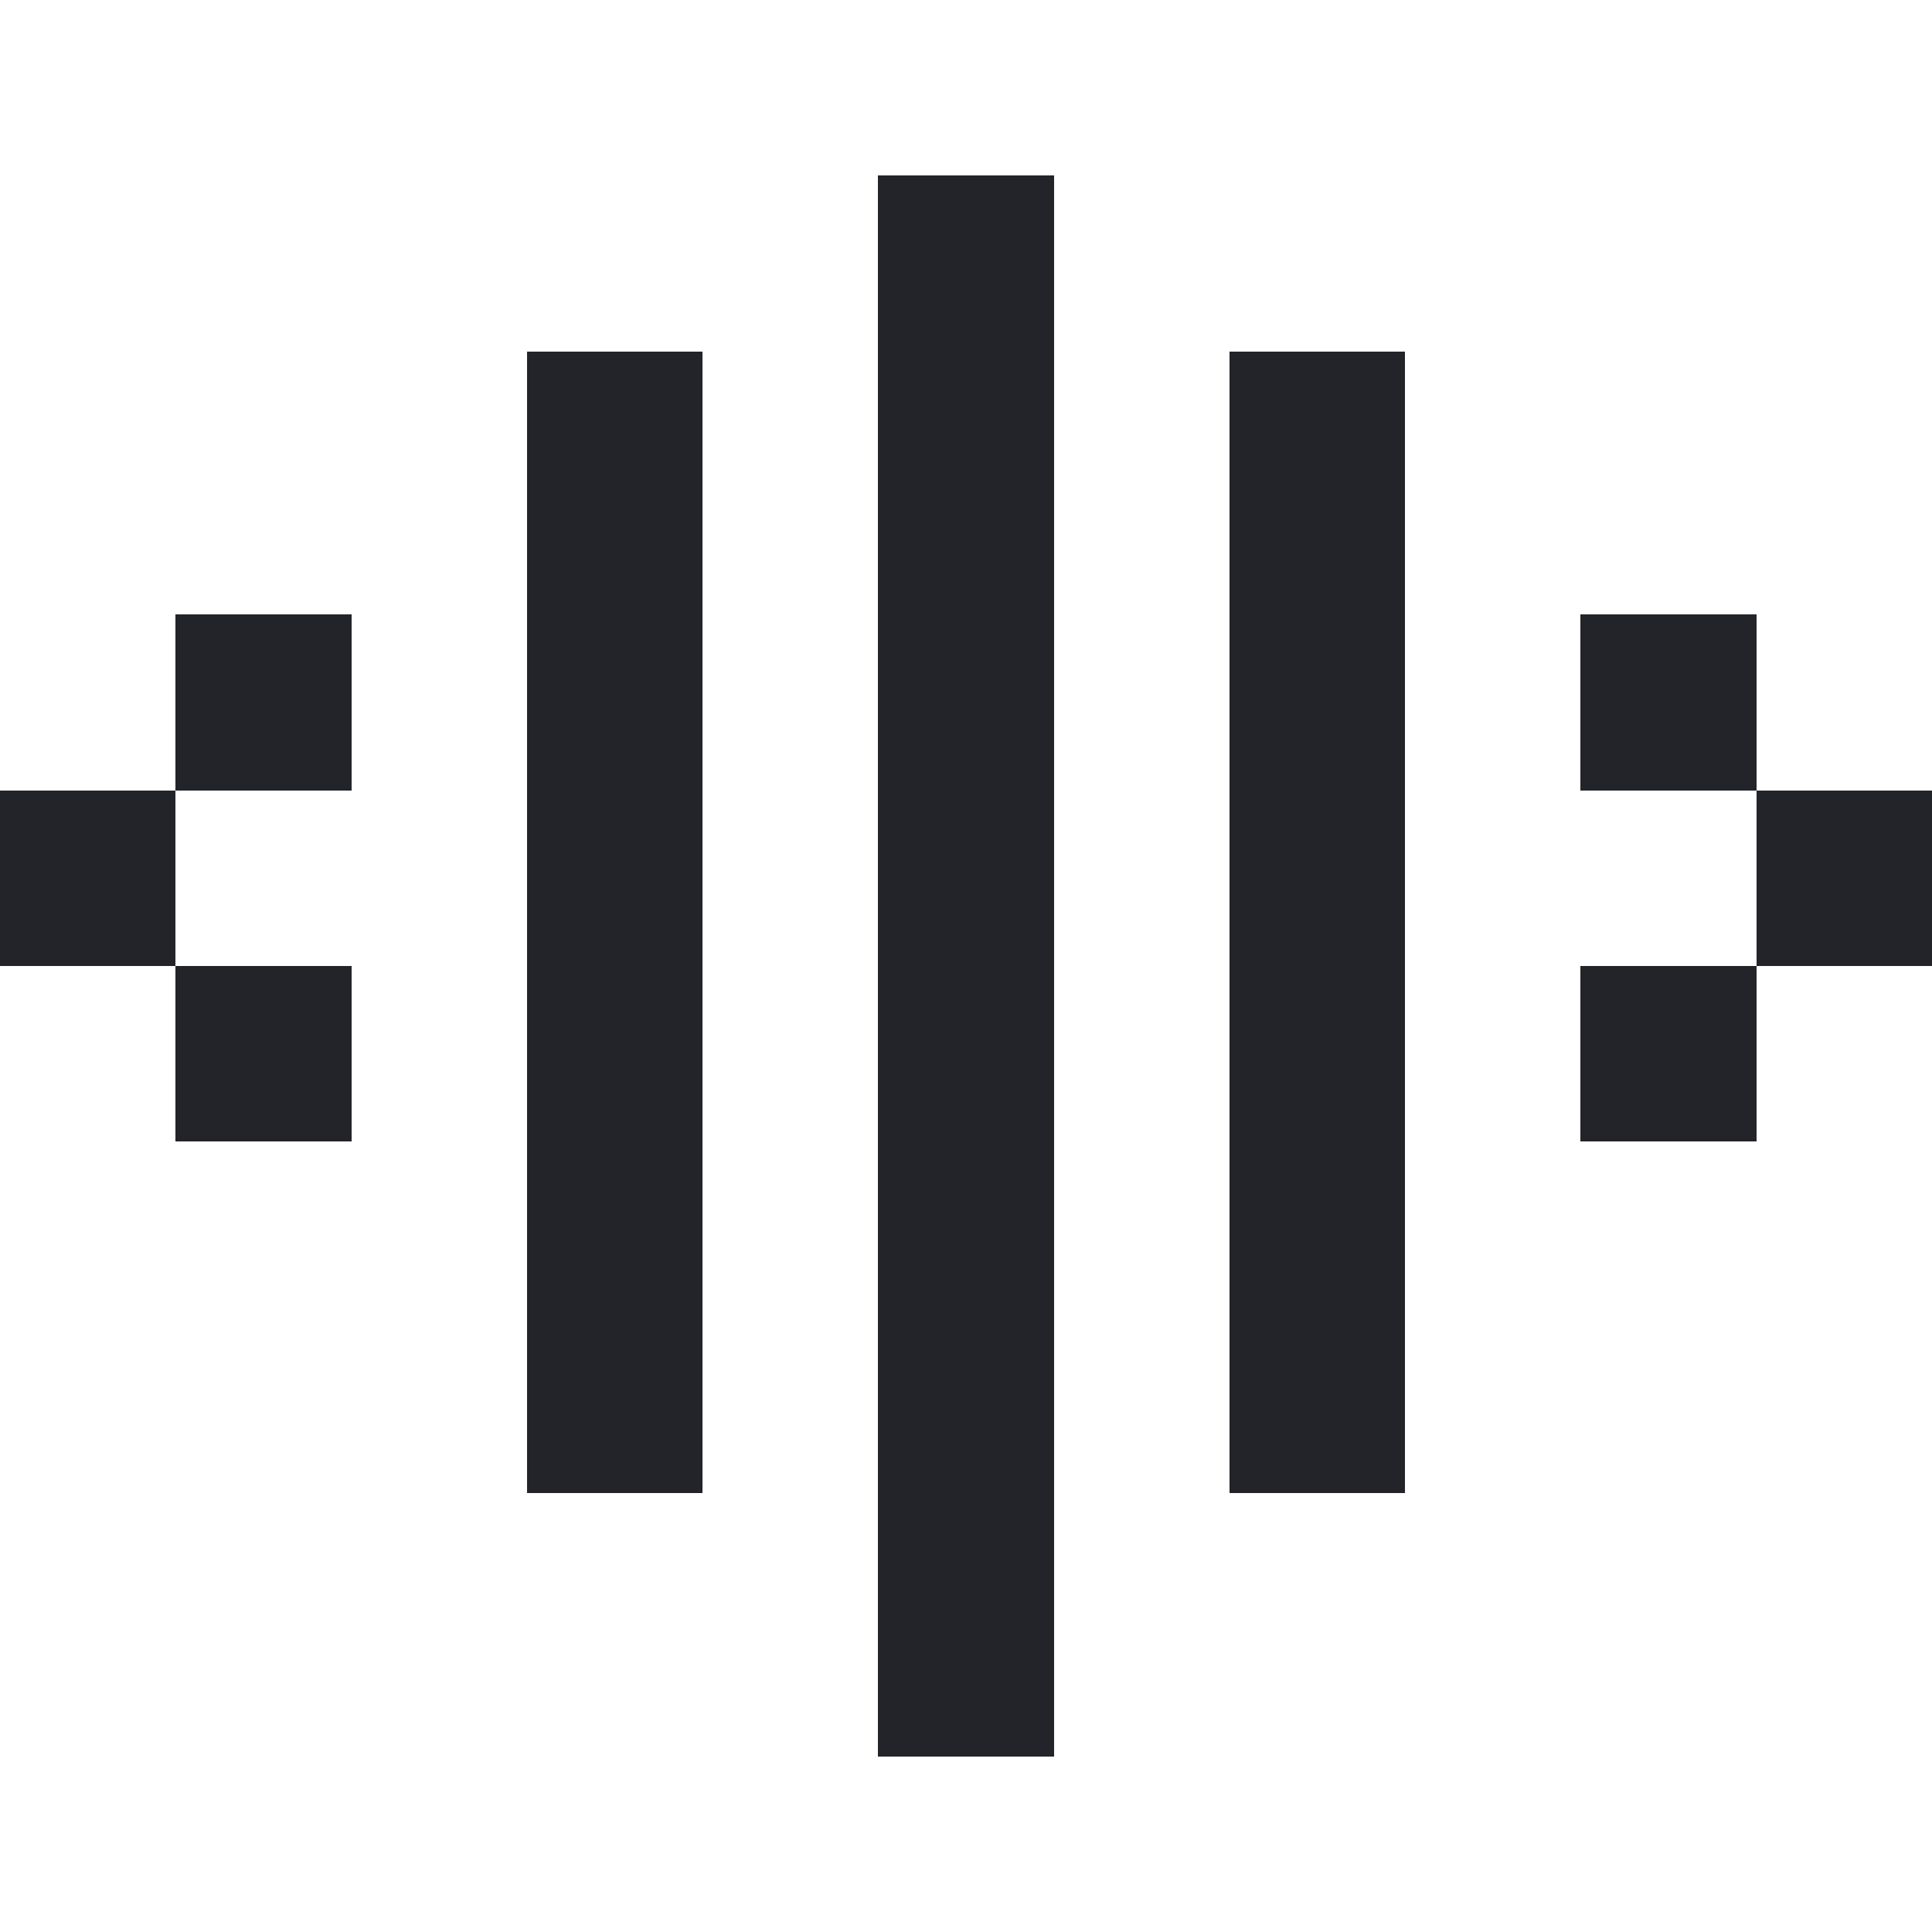
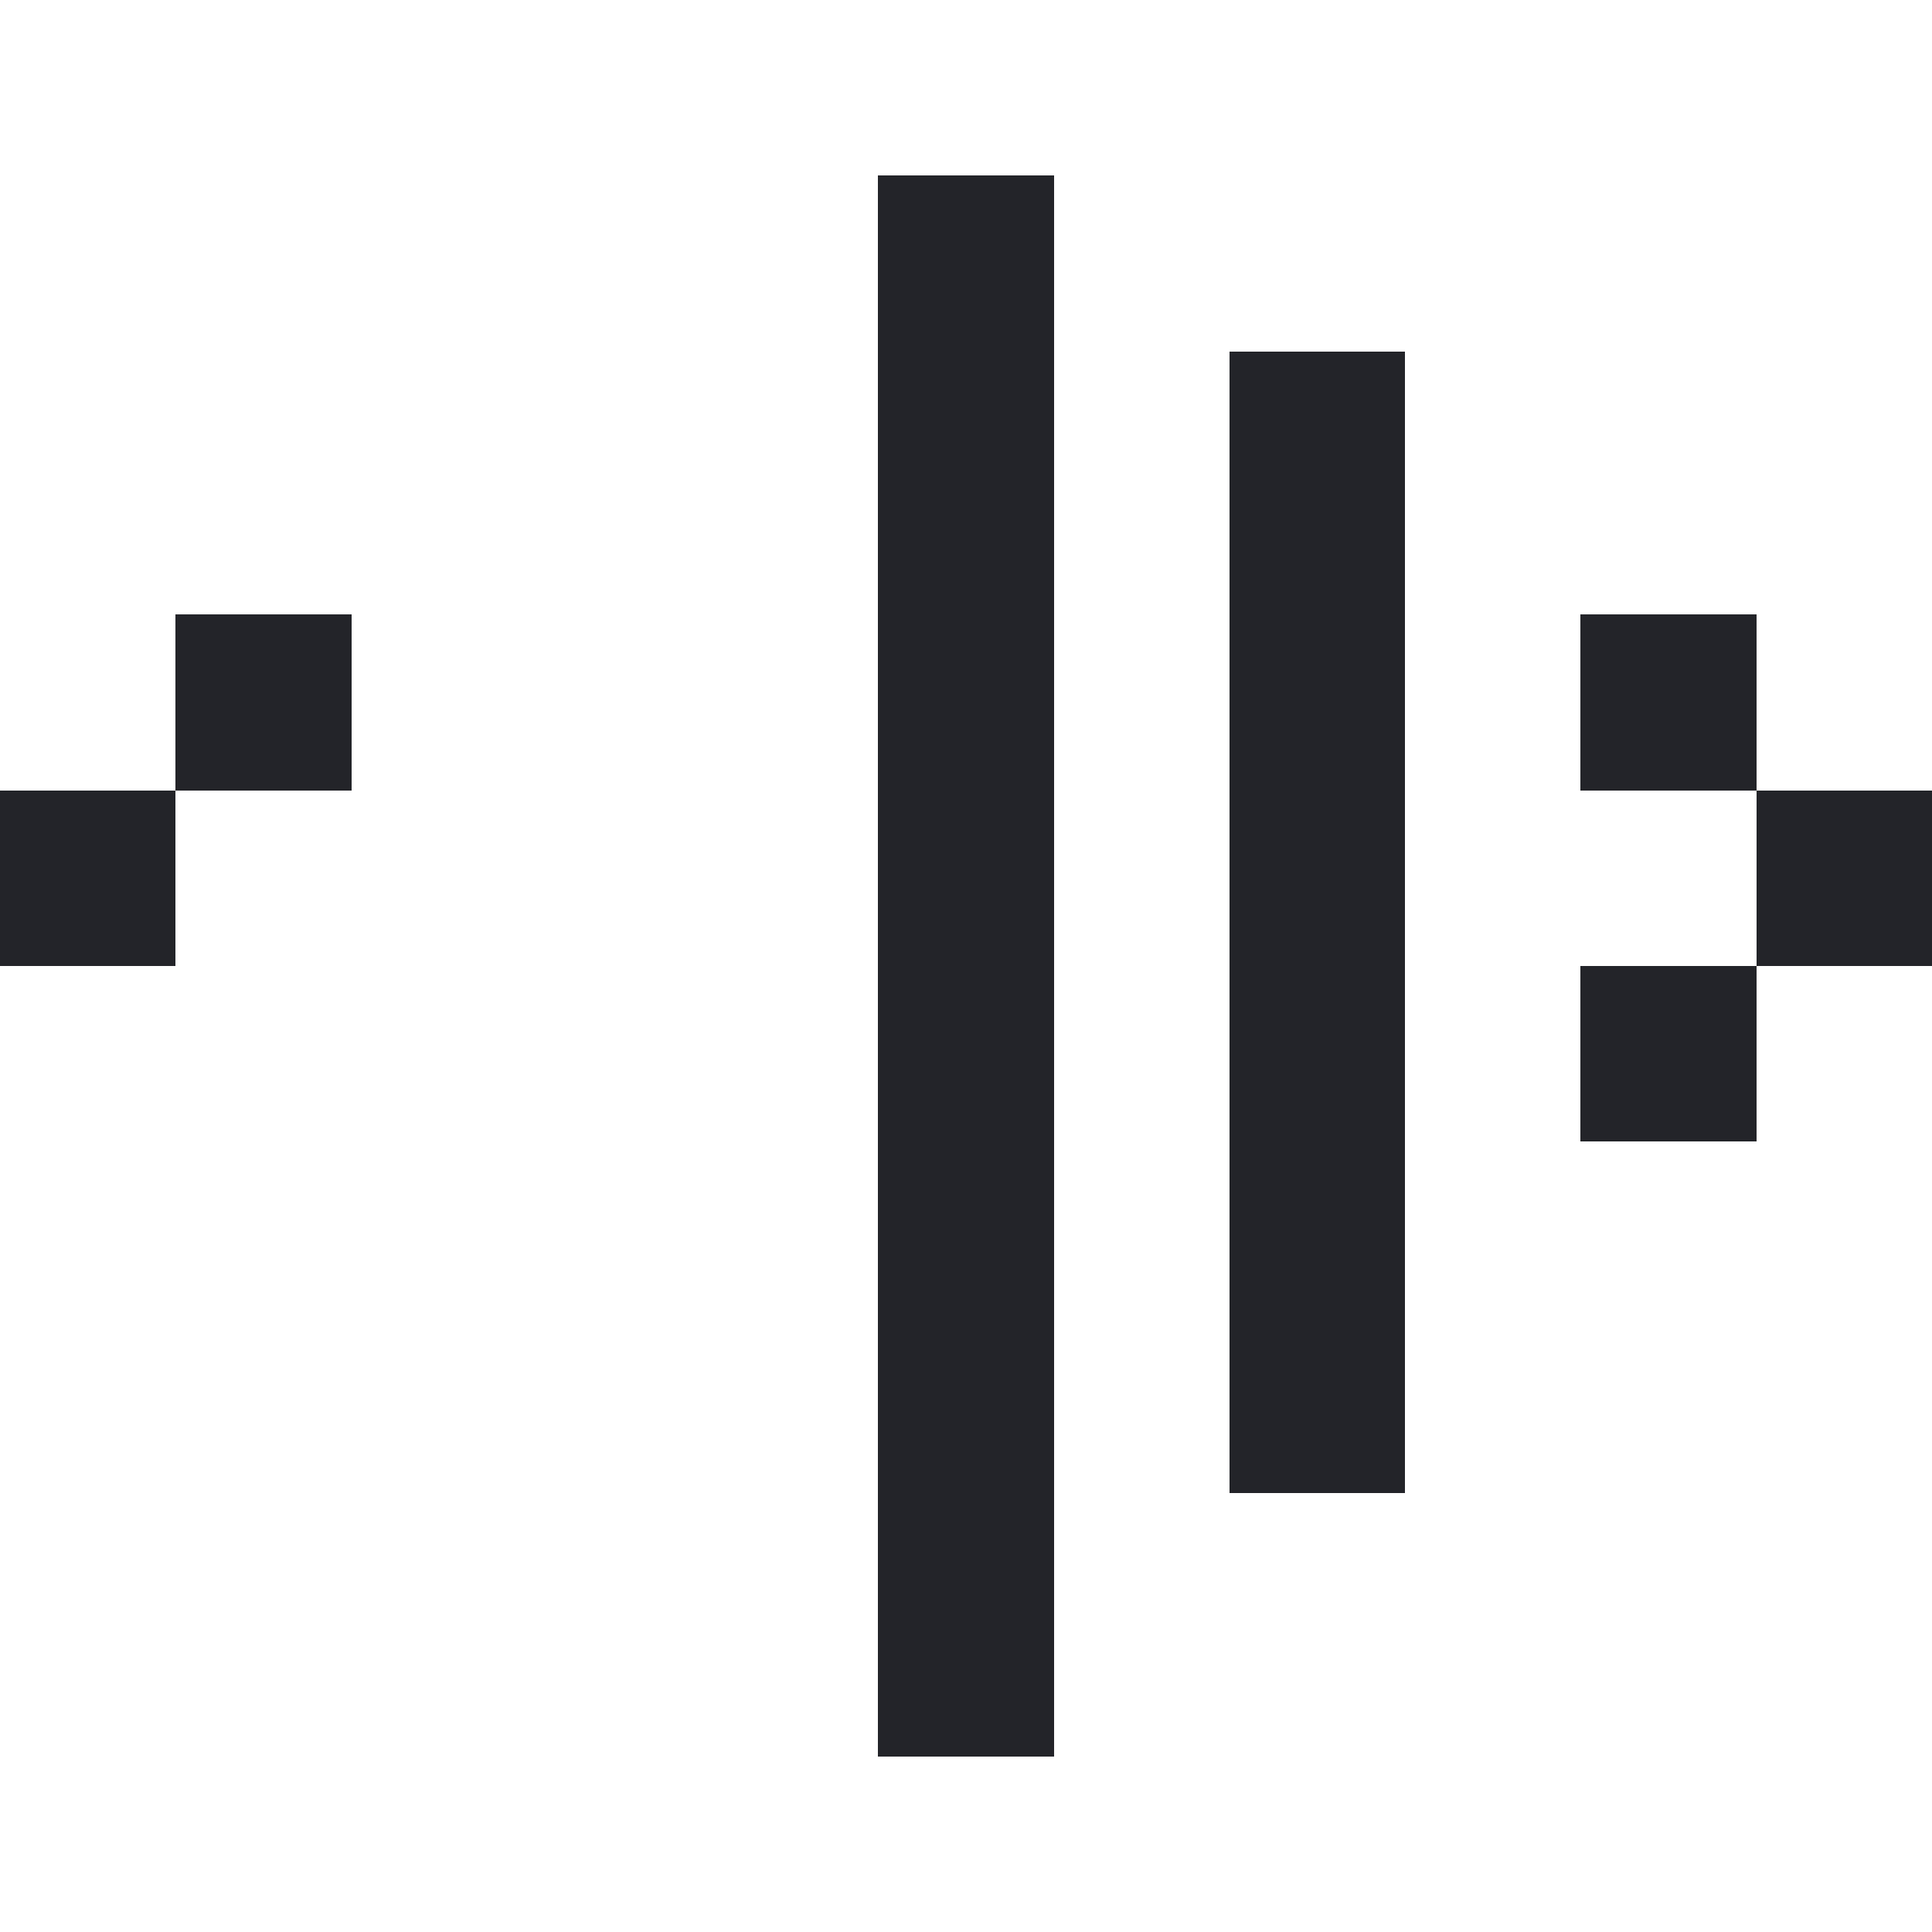
<svg xmlns="http://www.w3.org/2000/svg" version="1.0" id="Слой_1" shape-rendering="crispEdges" x="0px" y="0px" viewBox="0 0 22 22" style="enable-background:new 0 0 22 22;" xml:space="preserve">
  <style type="text/css">
	.st0{fill:#232429;}
</style>
  <g>
    <g>
      <polygon class="st0" points="10,2 10,3 10,4 10,5 10,6 10,7 10,8 10,9 10,10 10,11 10,12 10,13 10,14 10,15 10,16 10,17 10,18     10,19 10,20 11,20 12,20 12,19 12,18 12,17 12,16 12,15 12,14 12,13 12,12 12,11 12,10 12,9 12,8 12,7 12,6 12,5 12,4 12,3 12,2     11,2   " />
-       <polygon class="st0" points="6,4 6,5 6,6 6,7 6,8 6,9 6,10 6,11 6,12 6,13 6,14 6,15 6,16 6,17 7,17 8,17 8,16 8,15 8,14 8,13     8,12 8,11 8,10 8,9 8,8 8,7 8,6 8,5 8,4 7,4   " />
      <polygon class="st0" points="14,4 14,5 14,6 14,7 14,8 14,9 14,10 14,11 14,12 14,13 14,14 14,15 14,16 14,17 15,17 16,17 16,16     16,15 16,14 16,13 16,12 16,11 16,10 16,9 16,8 16,7 16,6 16,5 16,4 15,4   " />
      <polygon class="st0" points="2,7 2,8 2,9 3,9 4,9 4,8 4,7 3,7   " />
      <polygon class="st0" points="20,7 19,7 18,7 18,8 18,9 19,9 20,9 20,8   " />
      <polygon class="st0" points="0,9 0,10 0,11 1,11 2,11 2,10 2,9 1,9   " />
      <polygon class="st0" points="21,9 20,9 20,10 20,11 21,11 22,11 22,10 22,9   " />
      <polygon class="st0" points="18,11 18,12 18,13 19,13 20,13 20,12 20,11 19,11   " />
-       <polygon class="st0" points="2,13 3,13 4,13 4,12 4,11 3,11 2,11 2,12   " />
    </g>
  </g>
</svg>